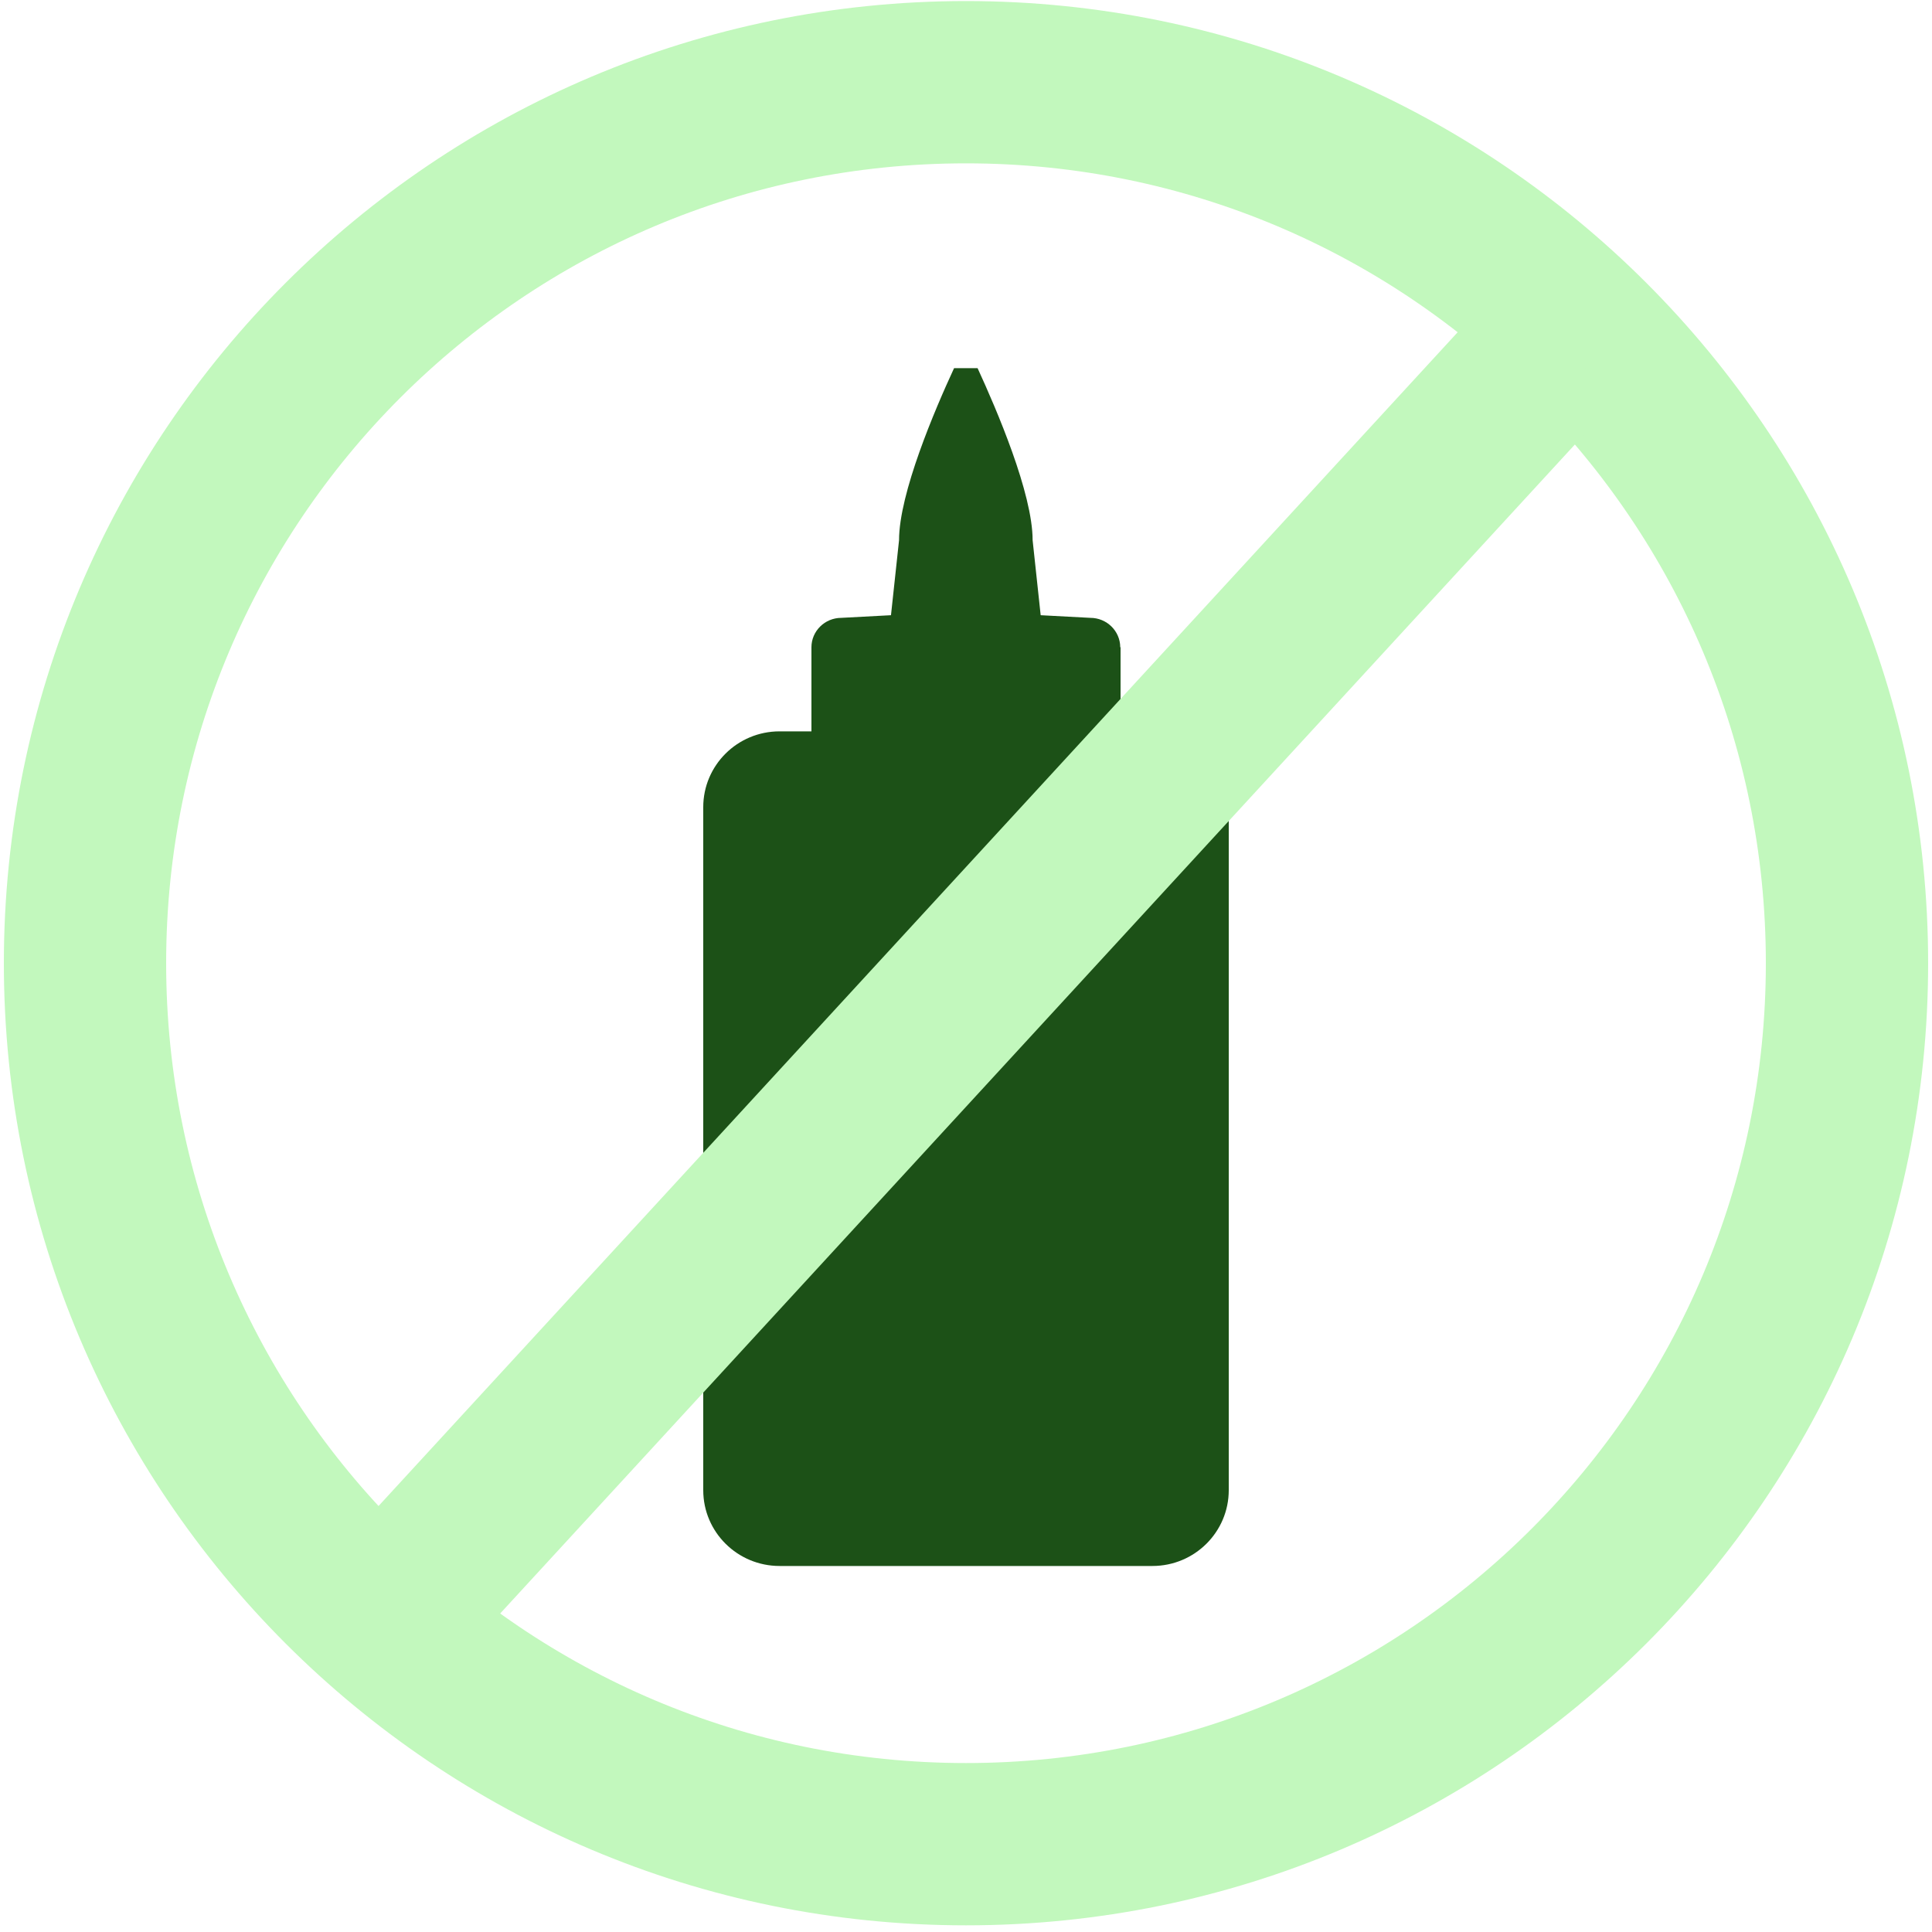
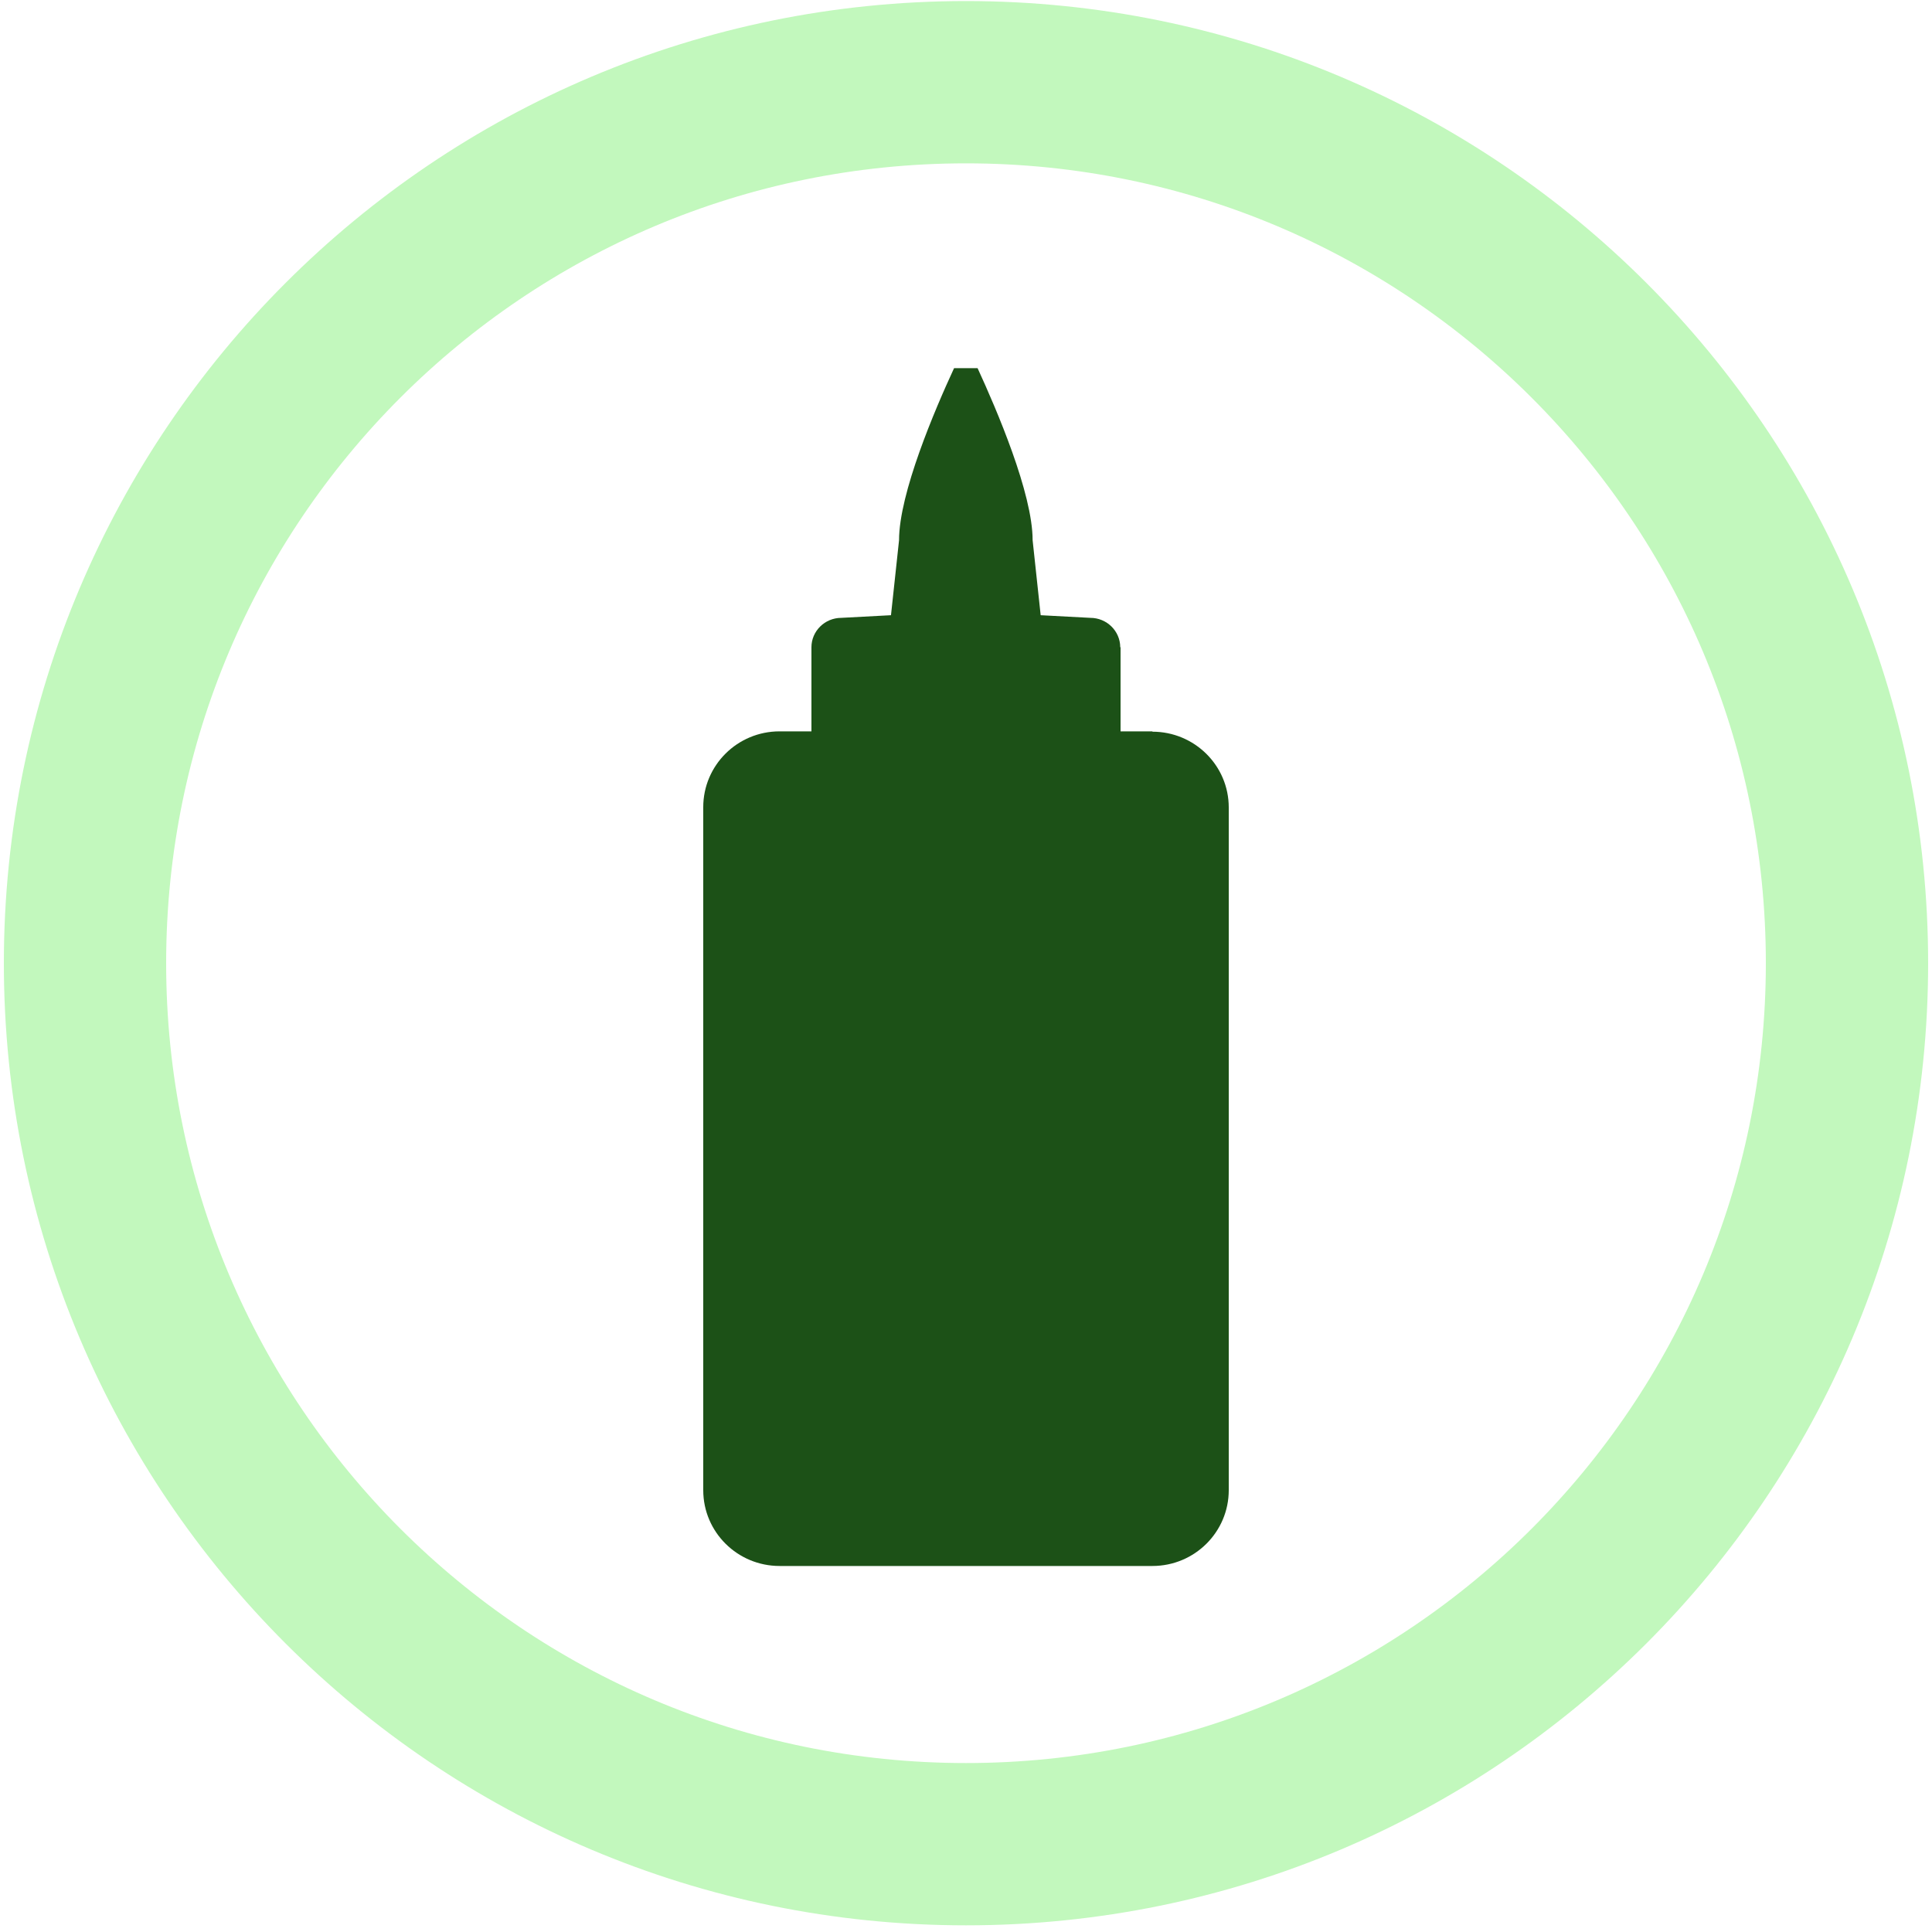
<svg xmlns="http://www.w3.org/2000/svg" width="228" height="228" viewBox="0 0 250 250" fill="none">
  <path d="M149.119 94.637H100.881C95.401 94.637 91 99.047 91 104.443V192.83C91 198.269 95.444 202.637 100.881 202.637H149.119C154.599 202.637 159 198.226 159 192.83V104.486C159 99.047 154.556 94.68 149.119 94.68" fill="#1C5117" />
  <path d="M144.957 83.754C144.957 81.66 143.219 79.95 141.091 79.95L134.663 79.608L133.621 69.906C133.621 63.836 128.974 53.022 126.498 47.637H123.458C120.983 52.98 116.336 63.836 116.336 69.906L115.293 79.608L108.865 79.95C106.737 79.95 105 81.66 105 83.754V95.637H145V83.754H144.957Z" fill="#1C5117" />
  <path d="M125 238.637C187.96 238.637 239 187.597 239 124.637C239 61.676 187.96 10.637 125 10.637C62.039 10.637 11 61.676 11 124.637C11 187.597 62.039 238.637 125 238.637Z" stroke="#C2F8BD" stroke-width="21" />
-   <path d="M201.607 44.379L45.655 214.011" stroke="#C2F8BD" stroke-width="21" />
</svg>